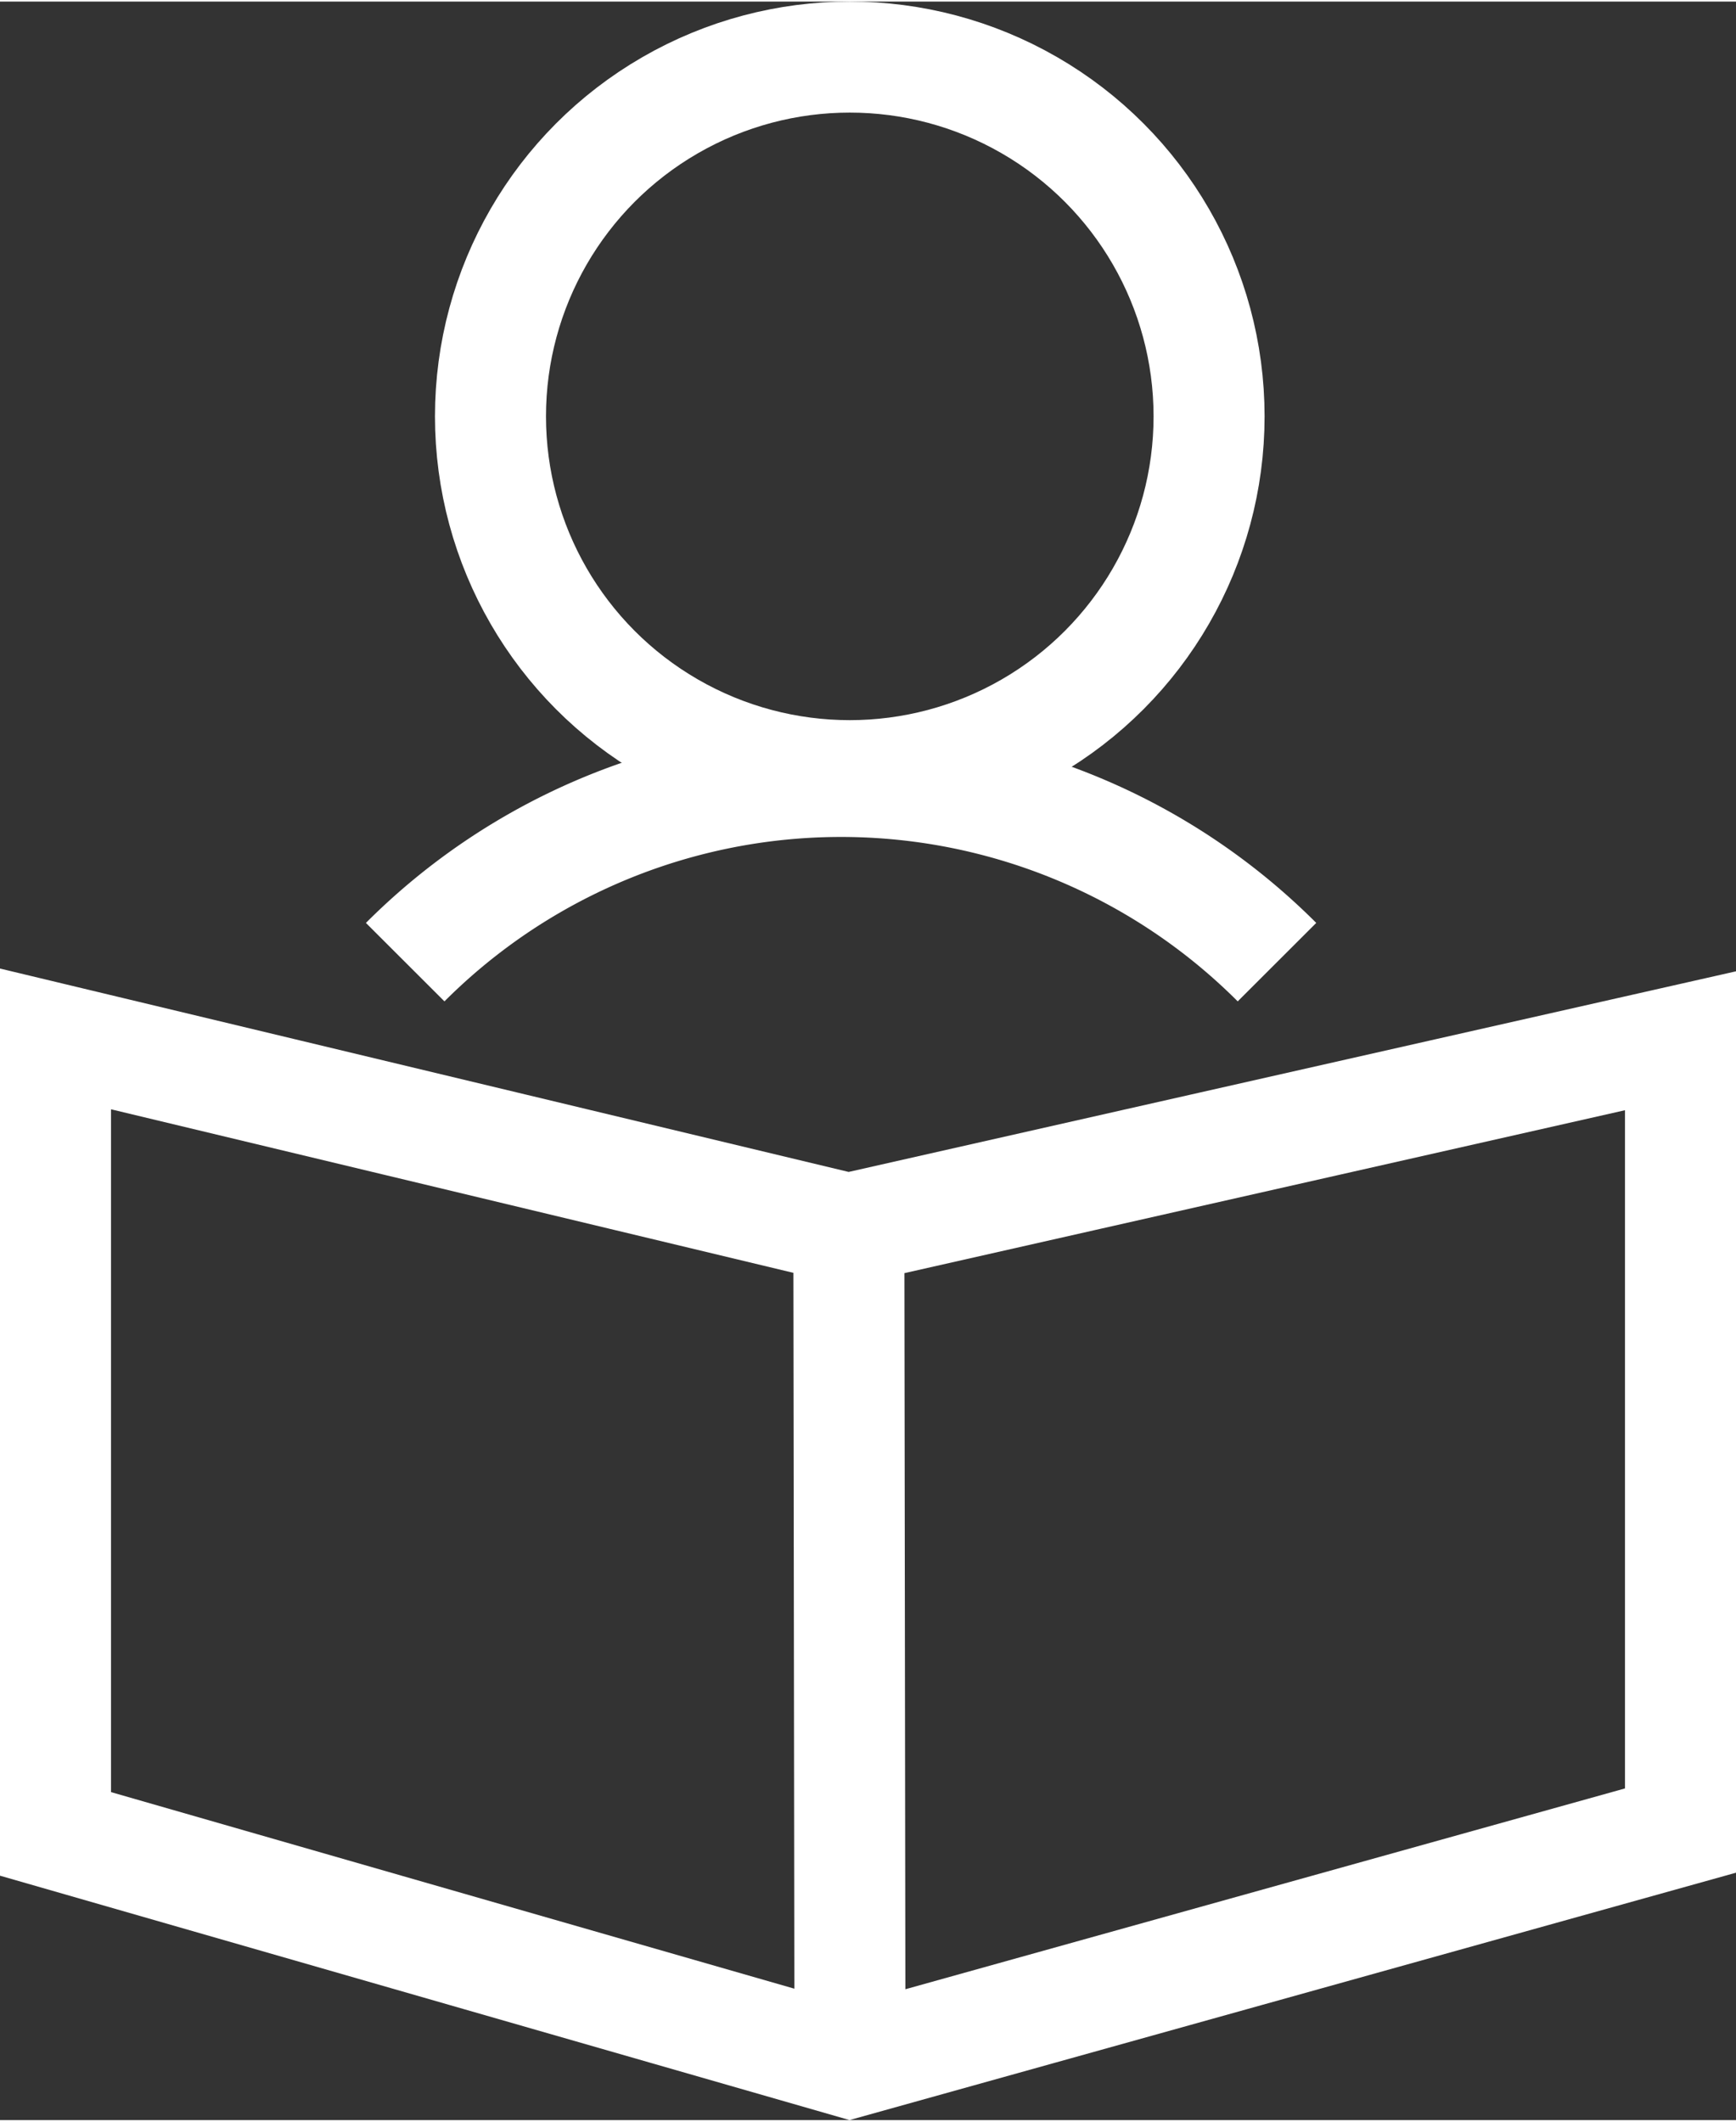
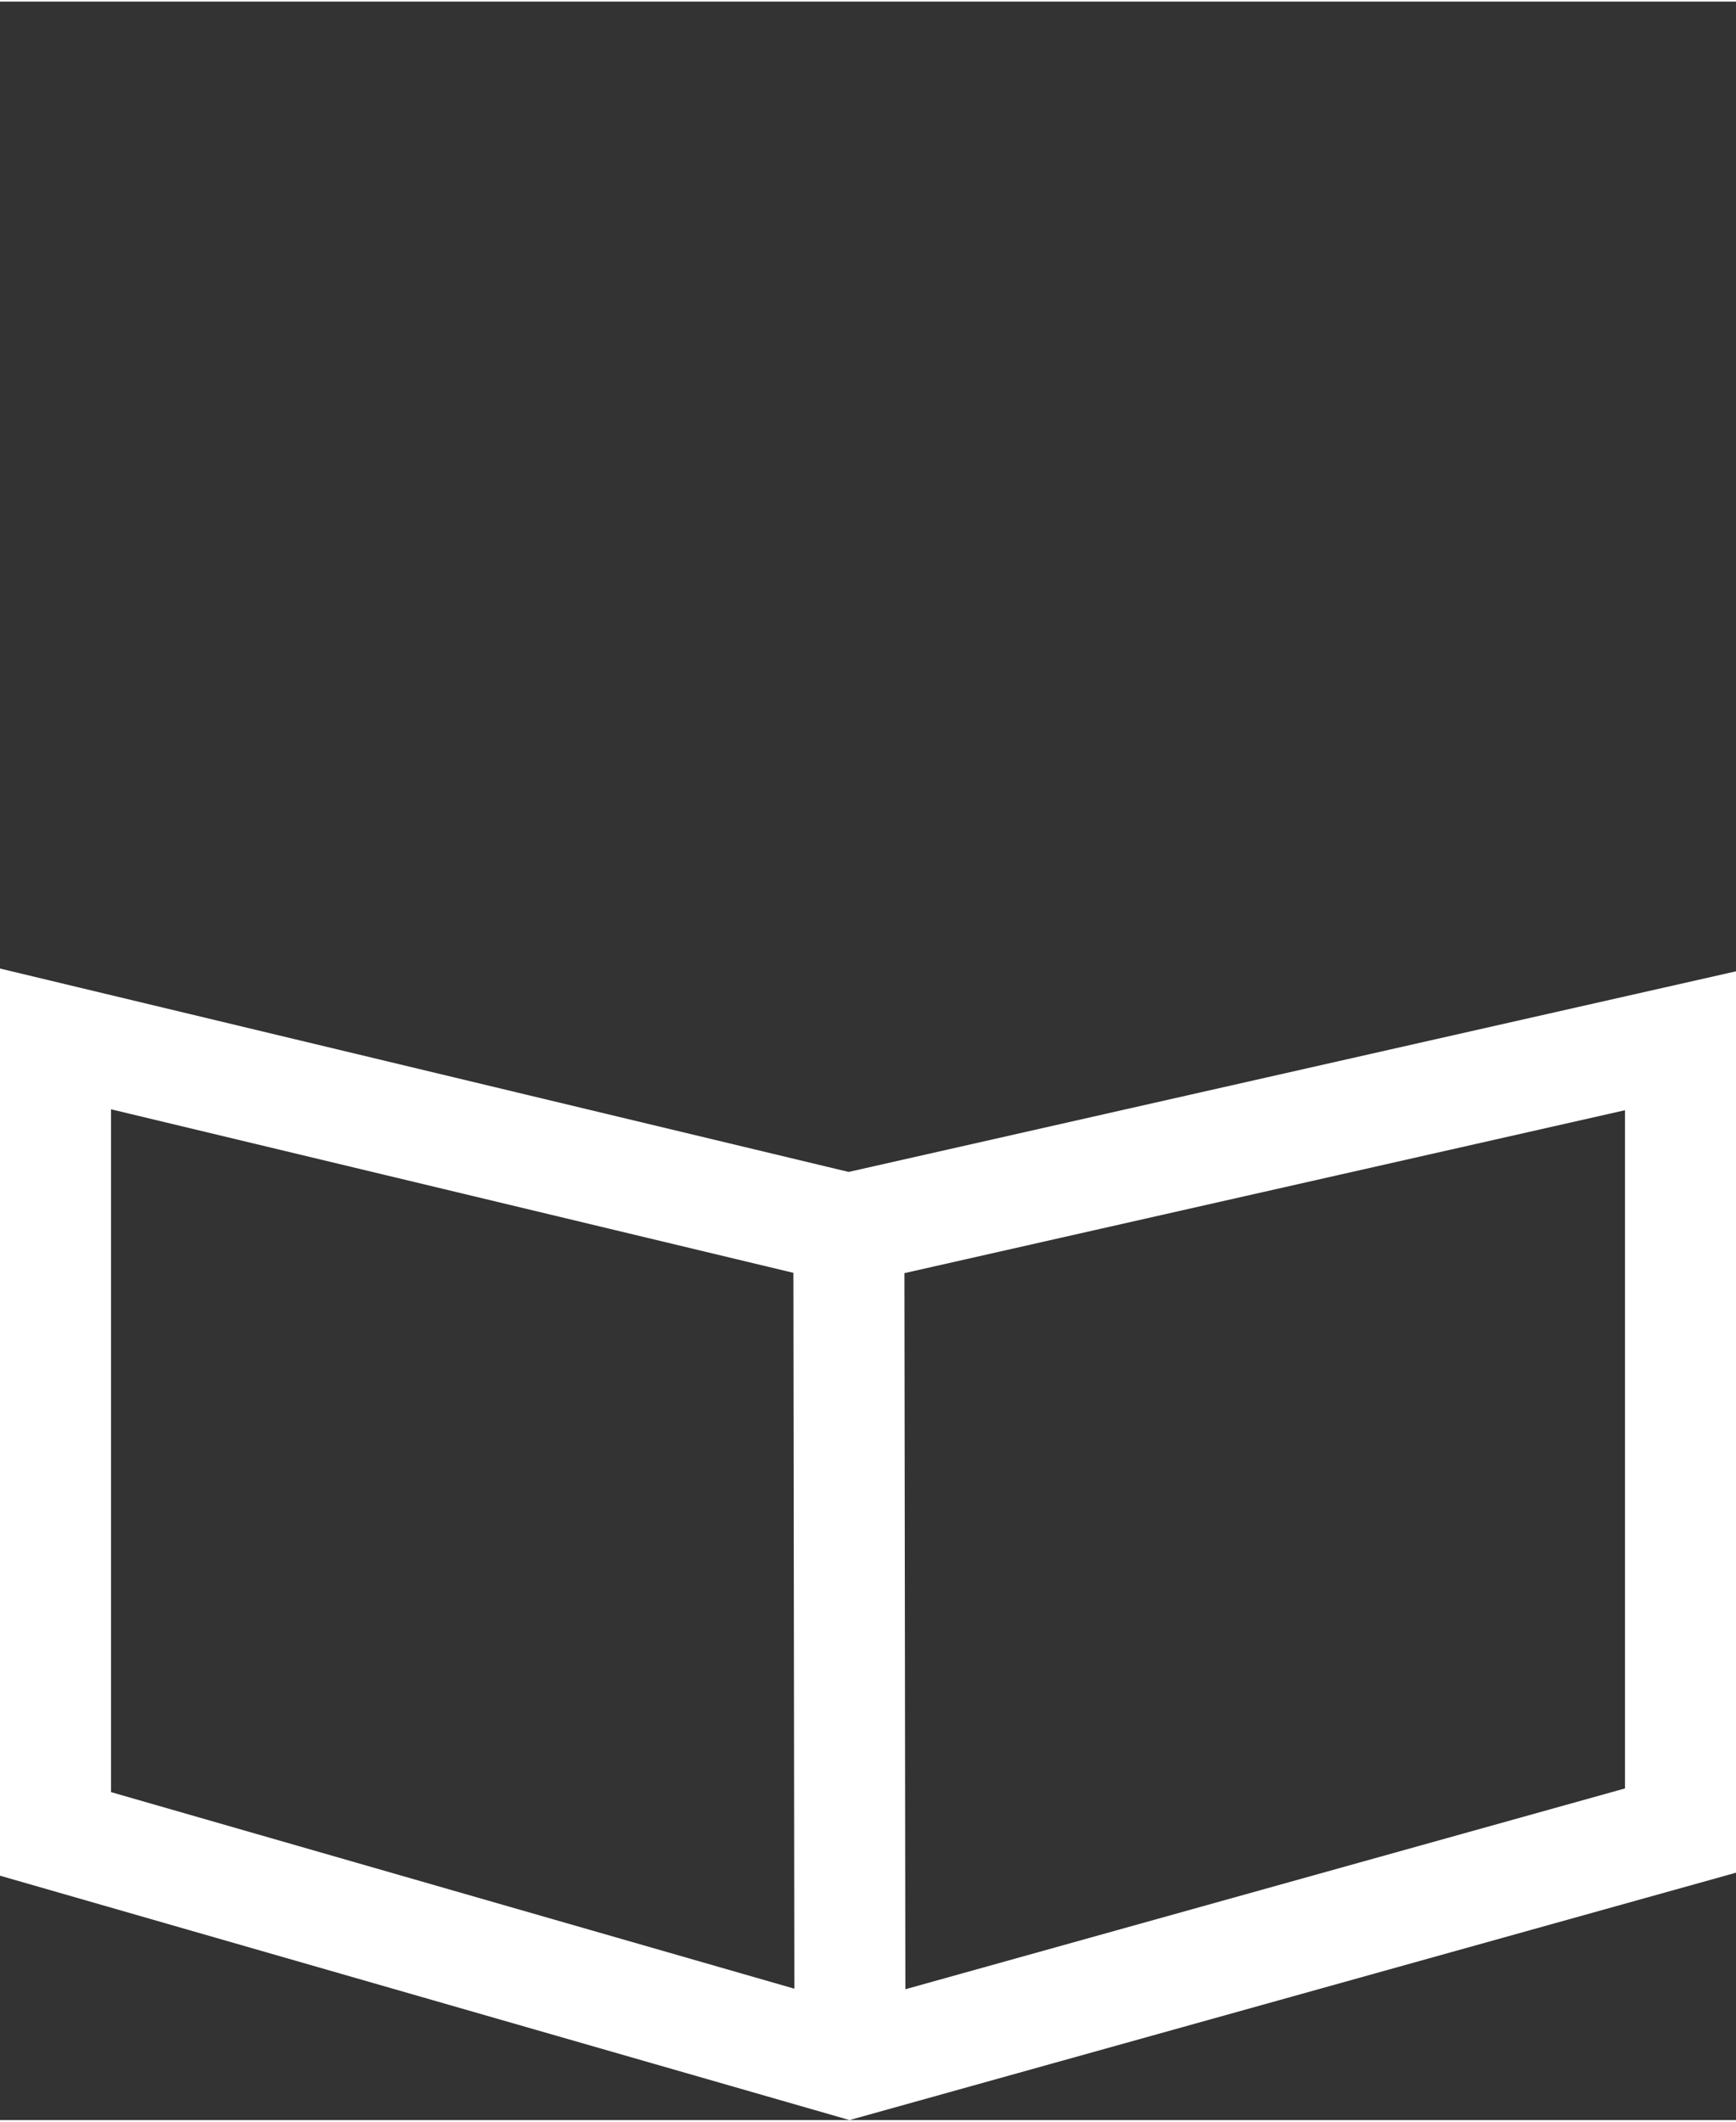
<svg xmlns="http://www.w3.org/2000/svg" width="18" height="22" viewBox="0 0 9.383 11.451">
  <rect x="0" y="0" width="9.383" height="11.451" fill="#333333" stroke="none" />
-   <circle cx="4.593" cy="2.242" r="1.942" fill="none" stroke="#ffffff" stroke-miterlimit="10" stroke-width=".6" />
-   <path fill="none" stroke="#ffffff" stroke-miterlimit="10" stroke-width=".6" d="M9.083 5.617v4.269l-4.49 1.253L.3 9.904V5.607l4.285 1.027zM4.588 6.64l.006 4.506M2.19 5.192a3.33 3.33 0 0 1 4.712 0" />
+   <path fill="none" stroke="#ffffff" stroke-miterlimit="10" stroke-width=".6" d="M9.083 5.617v4.269l-4.49 1.253L.3 9.904V5.607l4.285 1.027zM4.588 6.64l.006 4.506M2.19 5.192" />
</svg>